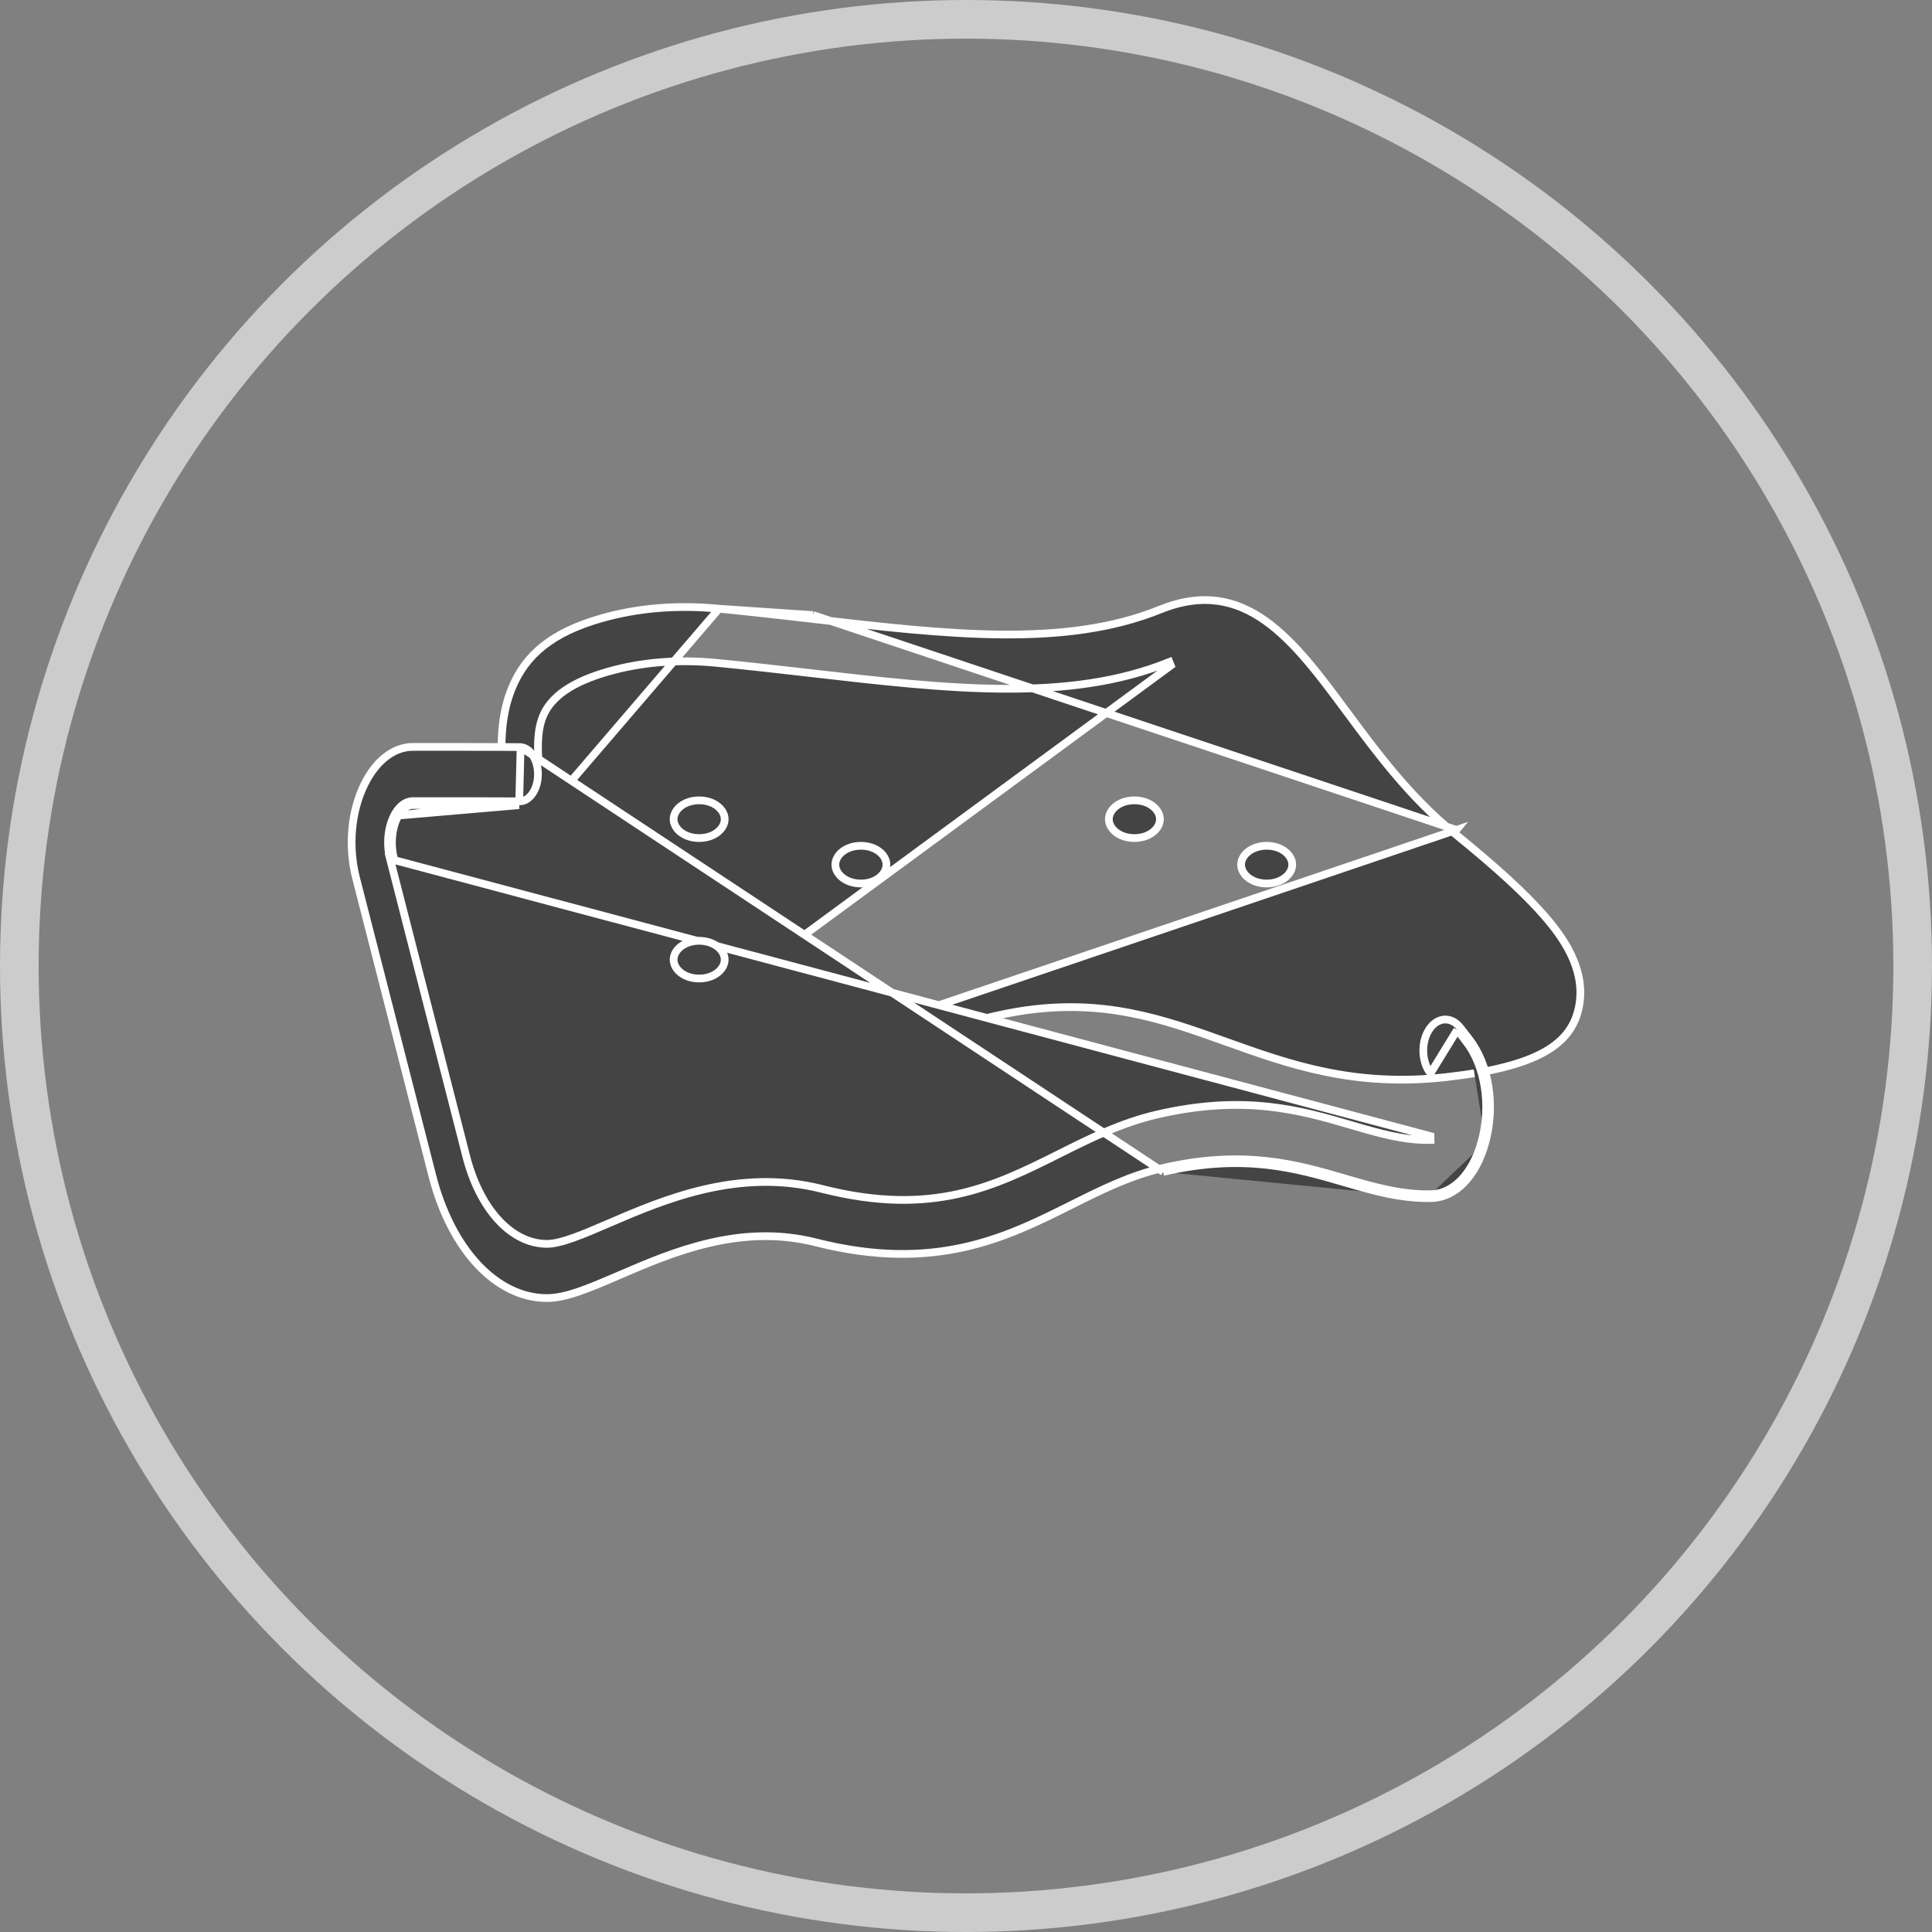
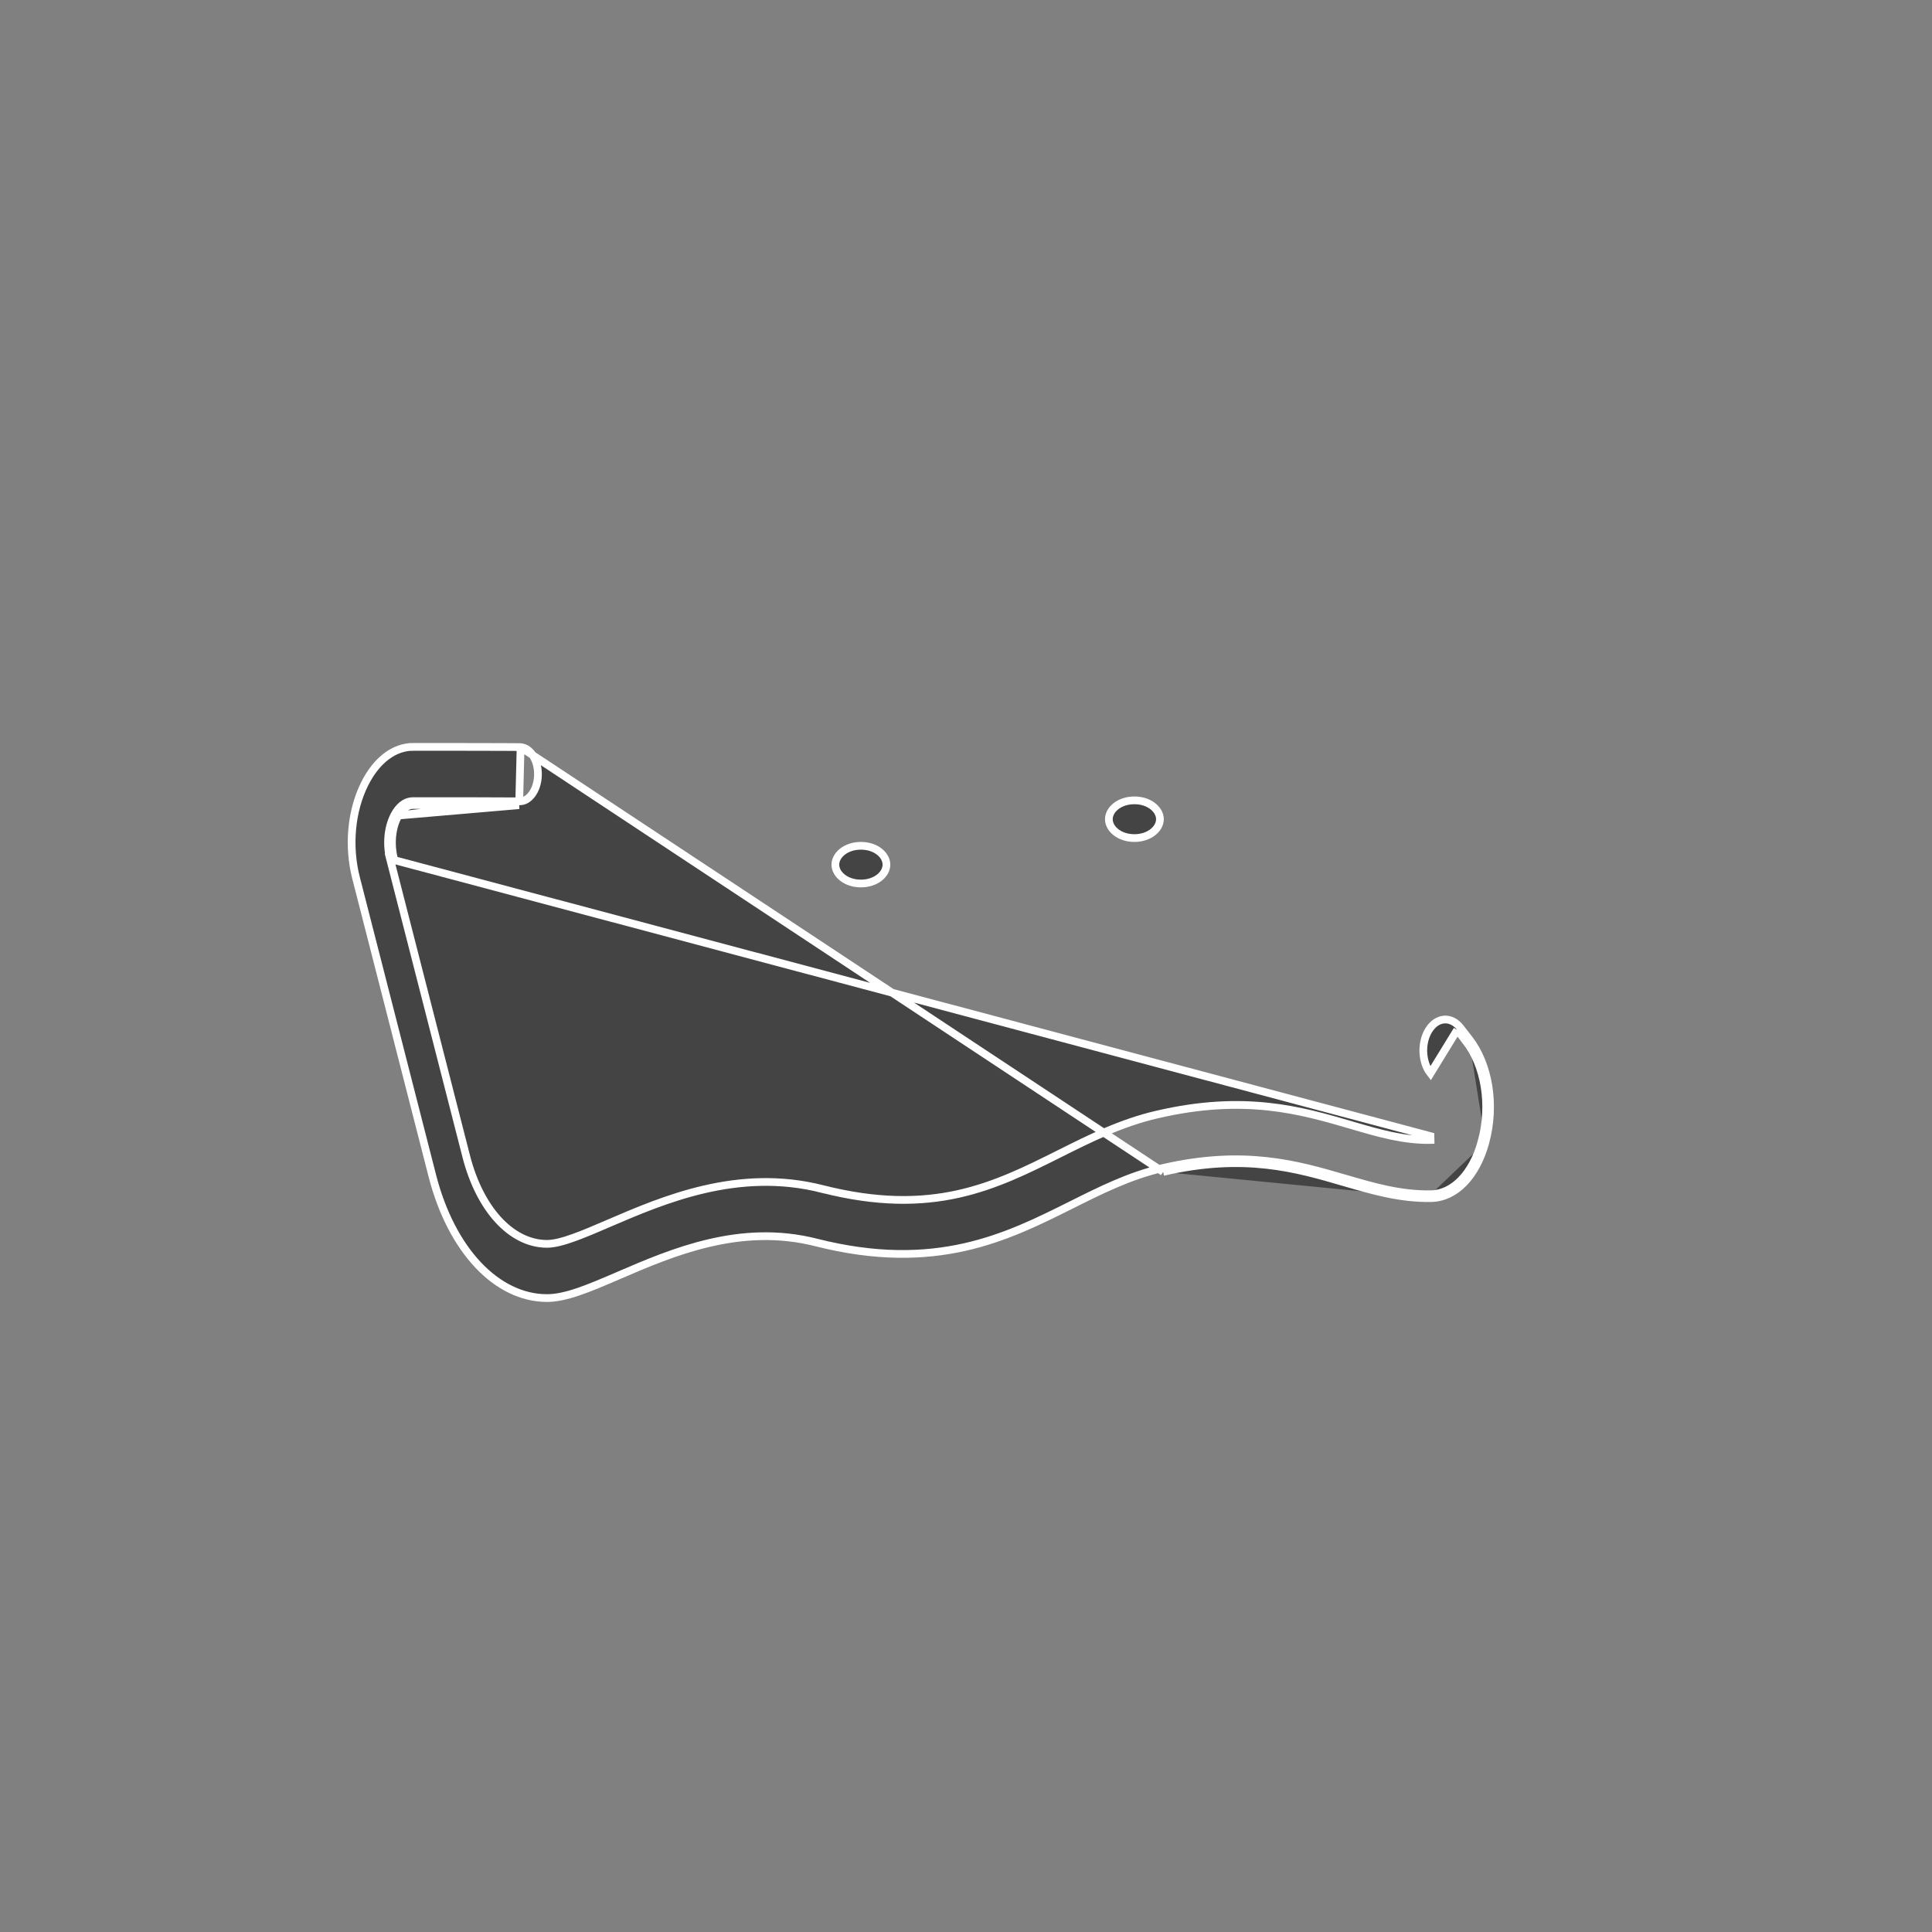
<svg xmlns="http://www.w3.org/2000/svg" width="50" height="50" viewBox="0 0 50 50" fill="none">
  <rect x="0" y="0" width="50" height="50" fill="#808080" stroke="none" />
-   <circle cx="25" cy="25" r="24.5" stroke="#CCCCCC" />
-   <path d="M14.214 25.162L14.214 25.162C14.429 25.957 14.559 26.438 14.767 27.399C14.921 28.114 15.219 28.63 15.643 28.947L14.214 25.162ZM14.214 25.162L14.214 25.161C14.028 24.475 13.774 23.536 13.361 21.869L13.361 21.869M14.214 25.162L13.361 21.869M13.361 21.869C13.027 20.519 12.762 19.009 13.241 17.825C13.604 16.927 14.307 16.364 15.552 16.006C16.5 15.734 17.528 15.648 18.607 15.754L18.607 15.754M13.361 21.869L18.607 15.754M18.607 15.754C19.439 15.835 20.249 15.928 21.033 16.018L21.044 15.919M18.607 15.754L21.044 15.919M21.044 15.919L21.033 16.018L21.037 16.019C22.78 16.219 24.412 16.407 25.911 16.421C27.413 16.435 28.789 16.275 30.022 15.776C30.579 15.551 31.071 15.491 31.516 15.552C31.961 15.613 32.366 15.796 32.747 16.067C33.513 16.612 34.172 17.501 34.862 18.435L34.866 18.439C35.618 19.457 36.48 20.621 37.627 21.555L37.691 21.478M21.044 15.919L37.691 21.478M37.691 21.478L37.627 21.555C38.741 22.461 39.458 23.118 39.956 23.688C40.437 24.238 41.026 25.051 40.875 25.988C40.789 26.523 40.509 26.924 39.965 27.228C39.415 27.535 38.596 27.742 37.439 27.874C35.044 28.147 33.367 27.546 31.727 26.959L31.693 27.053L31.727 26.959L31.722 26.957C30.102 26.377 28.55 25.821 26.359 26.175C24.747 26.436 23.022 27.181 21.369 27.894L21.36 27.898L21.36 27.898C20.492 28.273 19.67 28.628 18.915 28.889C18.158 29.151 17.476 29.315 16.887 29.315C16.403 29.315 15.987 29.204 15.643 28.947L37.691 21.478ZM16.059 27.692L16.059 27.692C15.854 27.538 15.735 27.31 15.664 26.977C15.446 25.968 15.304 25.443 15.089 24.646L15.088 24.644C15.088 24.644 15.088 24.644 15.088 24.644C14.894 23.929 14.653 23.038 14.245 21.39C14.072 20.692 13.969 20.118 13.935 19.651C13.901 19.185 13.936 18.819 14.048 18.543L14.048 18.543C14.262 18.015 14.829 17.643 15.726 17.385C16.599 17.134 17.548 17.057 18.547 17.155C19.37 17.235 20.174 17.327 20.95 17.416L20.962 17.418L20.951 17.517L20.962 17.418C24.574 17.833 27.659 18.185 30.263 17.132C30.263 17.132 30.263 17.132 30.263 17.132L30.3 17.225L16.059 27.692ZM16.059 27.692C16.293 27.866 16.606 27.927 16.962 27.916C17.318 27.905 17.73 27.82 18.174 27.691C19.058 27.432 20.091 26.987 21.098 26.552L21.104 26.549L21.065 26.457L16.059 27.692Z" fill="#444444" stroke="white" stroke-width="0.2" />
  <path d="M13.473 19.336L13.473 19.336C13.473 19.336 13.473 19.336 13.472 19.336L13.469 19.335L13.46 19.335L13.43 19.335C13.405 19.334 13.371 19.334 13.33 19.334C13.247 19.333 13.135 19.332 13.002 19.332C12.738 19.331 12.395 19.33 12.054 19.33C11.523 19.329 10.996 19.329 10.785 19.329C10.725 19.329 10.691 19.329 10.688 19.329L10.688 19.23L10.688 19.329C10.209 19.33 9.749 19.663 9.438 20.284C9.088 20.984 9.003 21.897 9.215 22.723L11.186 30.419C11.685 32.37 12.862 33.588 14.147 33.594H14.147H14.147H14.147H14.147H14.147H14.147H14.147H14.147H14.147H14.147H14.148H14.148H14.148H14.148H14.148H14.148H14.148H14.148H14.148H14.148H14.148H14.148H14.148H14.148H14.148H14.148H14.148H14.148H14.148H14.148H14.148H14.148H14.148H14.148H14.148H14.148H14.148H14.148H14.148H14.148H14.148H14.148H14.148H14.148H14.148H14.148H14.148H14.148H14.148H14.148H14.148H14.148H14.148H14.148H14.148H14.148H14.148H14.148H14.148H14.148H14.148H14.148H14.148H14.148H14.148H14.148H14.148H14.148H14.148H14.148H14.148H14.148H14.148H14.148H14.148H14.148H14.148H14.149H14.149H14.149H14.149H14.149H14.149H14.149H14.149H14.149H14.149H14.149H14.149H14.149H14.149H14.149H14.149H14.149H14.149H14.149H14.149H14.149H14.149H14.149H14.149H14.149H14.149H14.149H14.149H14.149H14.149H14.149H14.149H14.149H14.149H14.149H14.149H14.149H14.149H14.149H14.149H14.149H14.149H14.149H14.149H14.149H14.149H14.149H14.149H14.149H14.149H14.149H14.149H14.149H14.149H14.149H14.149H14.149H14.149H14.149H14.149H14.149H14.149H14.149H14.149H14.149H14.149H14.149H14.149H14.149H14.149H14.149H14.149H14.149H14.149H14.149H14.15H14.15H14.15H14.15H14.15H14.15H14.15H14.15H14.15H14.15H14.15H14.15H14.15H14.15H14.15H14.15H14.15H14.15H14.15H14.15H14.15H14.15H14.15H14.15H14.15H14.15H14.15H14.15H14.15H14.15H14.15H14.15H14.15H14.15H14.15H14.15H14.15H14.15H14.15H14.15H14.15H14.15H14.15H14.15H14.15H14.15H14.15H14.15H14.15H14.15H14.15H14.15H14.15H14.15H14.15H14.15H14.15H14.15H14.15H14.15H14.15H14.15H14.15H14.15H14.15H14.15H14.15H14.15H14.15H14.151H14.151H14.151H14.151H14.151H14.151H14.151H14.151H14.151H14.151H14.151H14.151H14.151H14.151H14.151H14.151H14.151H14.151H14.151H14.151H14.151H14.151H14.151H14.151H14.151H14.151H14.151H14.151H14.151H14.151H14.151H14.151H14.151H14.151H14.151H14.151H14.151H14.151H14.151H14.151H14.151H14.151H14.151H14.151H14.151H14.151H14.151H14.151H14.151H14.151H14.151H14.151H14.151H14.151H14.151H14.151H14.151H14.151H14.151H14.151H14.151H14.151H14.151H14.152H14.152H14.152H14.152H14.152H14.152H14.152H14.152H14.152H14.152H14.152H14.152H14.152H14.152H14.152H14.152H14.152H14.152H14.152H14.152H14.152H14.152H14.152H14.152H14.152H14.152H14.152H14.152H14.152H14.152H14.152H14.152H14.152H14.152H14.152H14.152H14.152H14.152H14.152H14.152H14.152H14.152H14.152H14.152H14.152H14.152H14.152H14.152H14.152H14.152H14.152H14.152H14.152H14.152H14.152H14.152H14.152H14.152H14.152H14.152H14.152H14.152H14.152H14.152H14.152H14.152H14.152H14.152H14.152H14.152H14.152H14.152H14.152H14.152H14.152H14.152H14.153H14.153H14.153H14.153H14.153H14.153H14.153H14.153H14.153H14.153H14.153H14.153H14.153H14.153H14.153H14.153H14.153H14.153H14.153H14.153H14.153H14.153H14.153H14.153H14.153H14.153H14.153H14.153H14.153H14.153H14.153H14.153H14.153H14.153H14.153H14.153H14.153H14.153H14.153H14.153H14.153H14.153H14.153H14.153H14.153H14.153H14.153H14.153H14.153H14.153H14.153H14.153H14.153H14.153H14.153H14.153H14.153H14.153H14.153H14.153H14.153H14.153H14.153H14.153H14.153H14.153H14.153H14.153H14.153H14.153H14.154H14.154H14.154H14.154H14.154H14.154H14.154H14.154H14.154H14.154H14.154H14.154H14.154H14.154H14.154H14.154H14.154H14.154H14.154H14.154H14.154H14.154H14.154H14.154H14.154H14.154H14.154H14.154H14.154H14.154H14.154H14.154H14.154H14.154H14.154H14.154H14.154H14.154H14.154H14.154H14.154H14.154H14.154H14.154H14.154H14.154H14.154H14.154H14.154H14.154H14.154H14.154H14.154H14.154H14.154H14.154H14.154H14.154H14.154H14.154H14.154H14.154H14.155H14.155H14.155H14.155H14.155H14.155H14.155H14.155H14.155H14.155H14.155H14.155H14.155C14.397 33.594 14.665 33.533 14.973 33.428C15.28 33.323 15.62 33.177 16.004 33.012L16.004 33.012L16.004 33.012L16.013 33.008C17.398 32.411 19.155 31.655 21.124 32.155L21.124 32.155C22.672 32.548 23.907 32.511 24.958 32.276C26.012 32.04 26.884 31.604 27.713 31.19L27.719 31.187C28.492 30.8 29.234 30.429 30.08 30.232M13.473 19.336L30.102 30.329M13.473 19.336C13.59 19.344 13.704 19.418 13.791 19.552C13.877 19.685 13.929 19.869 13.922 20.072C13.916 20.268 13.854 20.439 13.765 20.558C13.676 20.677 13.565 20.738 13.453 20.738C13.447 20.738 13.442 20.738 13.438 20.738L13.438 20.738M13.473 19.336L13.438 20.738M30.08 30.232L30.102 30.329M30.08 30.232C30.08 30.232 30.08 30.232 30.08 30.232L30.102 30.329M30.08 30.232C32.203 29.738 33.587 30.143 34.795 30.496L34.796 30.496C35.551 30.717 36.248 30.92 37.032 30.907M30.102 30.329C32.2 29.841 33.564 30.24 34.767 30.592L34.768 30.592C35.521 30.812 36.232 31.02 37.034 31.007M37.032 30.907L37.034 31.007M37.032 30.907C37.032 30.907 37.032 30.907 37.032 30.907L37.034 31.007M37.032 30.907C37.597 30.897 38.112 30.396 38.346 29.535L38.442 29.561M37.034 31.007C37.664 30.996 38.204 30.442 38.442 29.561M38.442 29.561L38.346 29.535C38.599 28.597 38.432 27.577 37.933 26.939L38.012 26.878M38.442 29.561C38.703 28.599 38.533 27.545 38.012 26.878M38.012 26.878L37.933 26.939L37.711 26.655M38.012 26.878L37.79 26.594M37.711 26.655L37.021 27.779C36.788 27.481 36.772 26.974 36.984 26.647C37.196 26.319 37.557 26.296 37.79 26.594M37.711 26.655L37.711 26.655L37.79 26.594M37.711 26.655L37.79 26.594M13.438 20.738L13.435 20.738M13.438 20.738L13.435 20.738M13.435 20.738C13.296 20.734 11.285 20.732 10.689 20.733M13.435 20.738L10.194 21.116M10.194 21.116L10.194 21.116C10.227 21.05 10.281 20.957 10.36 20.88C10.439 20.802 10.549 20.733 10.689 20.733M10.194 21.116C10.035 21.433 10 21.858 10.095 22.23L10.192 22.205M10.194 21.116L13.432 20.838C13.295 20.834 11.286 20.832 10.689 20.833M10.689 20.733L10.689 20.833M10.689 20.733L10.689 20.833M10.689 20.833C10.478 20.833 10.344 21.039 10.283 21.161C10.137 21.453 10.102 21.853 10.192 22.205M10.192 22.205L10.095 22.23M10.192 22.205L10.095 22.23M10.095 22.23L12.066 29.925C12.239 30.6 12.526 31.163 12.885 31.559C13.245 31.955 13.682 32.189 14.151 32.191H14.151H14.151H14.151H14.151H14.151H14.151H14.151H14.151H14.151H14.151H14.151H14.151H14.151H14.151H14.151H14.151H14.151H14.151H14.151H14.151H14.151H14.151H14.151H14.151H14.151H14.151H14.151H14.151H14.151H14.151H14.152H14.152H14.152H14.152H14.152H14.152H14.152H14.152H14.152H14.152H14.152H14.152H14.152H14.152H14.152H14.152H14.152H14.152H14.152H14.152H14.152H14.152H14.152H14.152H14.152H14.152H14.152H14.152H14.152H14.152H14.152H14.152H14.152H14.152H14.152H14.152H14.152H14.152H14.152H14.152H14.152H14.152H14.152H14.152H14.152H14.152H14.152H14.152H14.152H14.152H14.152H14.152H14.152H14.152H14.152H14.152H14.152H14.152H14.152H14.152H14.152H14.152H14.152H14.152H14.152H14.152H14.152H14.152H14.152H14.152H14.152H14.152H14.152H14.152H14.152H14.152H14.152H14.152H14.152H14.152H14.152H14.152H14.152H14.152H14.152H14.152H14.152H14.152H14.152H14.152H14.152H14.152H14.152H14.152H14.152H14.152H14.152H14.152H14.152H14.153H14.153H14.153H14.153H14.153H14.153H14.153H14.153H14.153H14.153H14.153H14.153H14.153H14.153H14.153H14.153H14.153H14.153H14.153H14.153H14.153H14.153H14.153H14.153H14.153H14.153H14.153H14.153H14.153H14.153H14.153H14.153H14.153H14.153H14.153H14.153H14.153H14.153H14.153H14.153H14.153H14.153H14.153H14.153H14.153H14.153H14.153H14.153H14.153H14.153H14.153H14.153H14.153H14.153H14.153H14.153H14.153H14.153H14.153H14.153H14.153H14.153H14.153H14.153H14.153H14.153H14.153H14.153H14.153H14.153H14.153H14.153H14.153H14.153H14.153H14.153H14.153H14.153H14.153H14.154H14.154H14.154H14.154H14.154H14.154H14.154H14.154H14.154H14.154H14.154H14.154H14.154H14.154H14.154H14.154H14.154H14.154H14.154H14.154H14.154H14.154H14.154H14.154H14.154H14.154H14.154H14.154H14.154H14.154H14.154H14.154H14.154H14.154H14.154H14.154H14.154H14.154H14.154H14.154H14.154H14.154H14.154H14.154H14.154H14.154H14.154H14.154H14.154H14.154H14.154H14.154H14.154H14.154H14.154H14.154H14.154H14.154H14.154H14.154H14.154H14.154H14.154H14.154H14.154H14.154H14.154H14.154H14.154H14.154H14.154H14.154H14.154H14.154H14.154H14.154H14.154H14.154H14.154H14.155H14.155H14.155H14.155H14.155H14.155H14.155H14.155H14.155H14.155H14.155H14.155H14.155H14.155H14.155H14.155H14.155H14.155H14.155H14.155H14.155H14.155H14.155H14.155H14.155H14.155H14.155H14.155H14.155H14.155H14.155H14.155H14.155H14.155H14.155H14.155H14.155H14.155H14.155H14.155H14.155H14.155C14.346 32.191 14.586 32.125 14.852 32.029C15.119 31.933 15.424 31.802 15.747 31.663L15.748 31.662C17.18 31.046 19.107 30.219 21.278 30.77L21.302 30.674L21.278 30.77C22.705 31.133 23.822 31.116 24.794 30.901C25.763 30.686 26.584 30.276 27.415 29.86L27.419 29.858C28.211 29.462 29.017 29.059 29.939 28.845C32.22 28.314 33.675 28.739 34.972 29.118L34.981 29.121C35.695 29.33 36.331 29.515 37.022 29.503C37.022 29.503 37.022 29.503 37.022 29.503L37.02 29.403L10.095 22.23Z" fill="#444444" stroke="white" stroke-width="0.2" />
-   <path d="M33.443 22.377C33.443 22.624 33.172 22.865 32.782 22.865C32.391 22.865 32.12 22.624 32.12 22.377C32.12 22.13 32.391 21.889 32.782 21.889C33.172 21.889 33.443 22.13 33.443 22.377Z" fill="#444444" stroke="white" stroke-width="0.2" />
  <path d="M30.019 21.201C30.019 21.448 29.748 21.689 29.358 21.689C28.967 21.689 28.697 21.448 28.697 21.201C28.697 20.954 28.967 20.713 29.358 20.713C29.748 20.713 30.019 20.954 30.019 21.201Z" fill="#444444" stroke="white" stroke-width="0.2" />
-   <path d="M18.755 21.201C18.755 21.448 18.485 21.689 18.094 21.689C17.703 21.689 17.433 21.448 17.433 21.201C17.433 20.954 17.703 20.713 18.094 20.713C18.485 20.713 18.755 20.954 18.755 21.201Z" fill="#444444" stroke="white" stroke-width="0.2" />
-   <path d="M18.755 24.836C18.755 25.083 18.485 25.324 18.094 25.324C17.703 25.324 17.433 25.083 17.433 24.836C17.433 24.589 17.703 24.348 18.094 24.348C18.485 24.348 18.755 24.589 18.755 24.836Z" fill="#444444" stroke="white" stroke-width="0.2" />
  <path d="M22.941 22.377C22.941 22.624 22.671 22.865 22.28 22.865C21.889 22.865 21.619 22.624 21.619 22.377C21.619 22.13 21.889 21.889 22.28 21.889C22.671 21.889 22.941 22.13 22.941 22.377Z" fill="#444444" stroke="white" stroke-width="0.2" />
</svg>